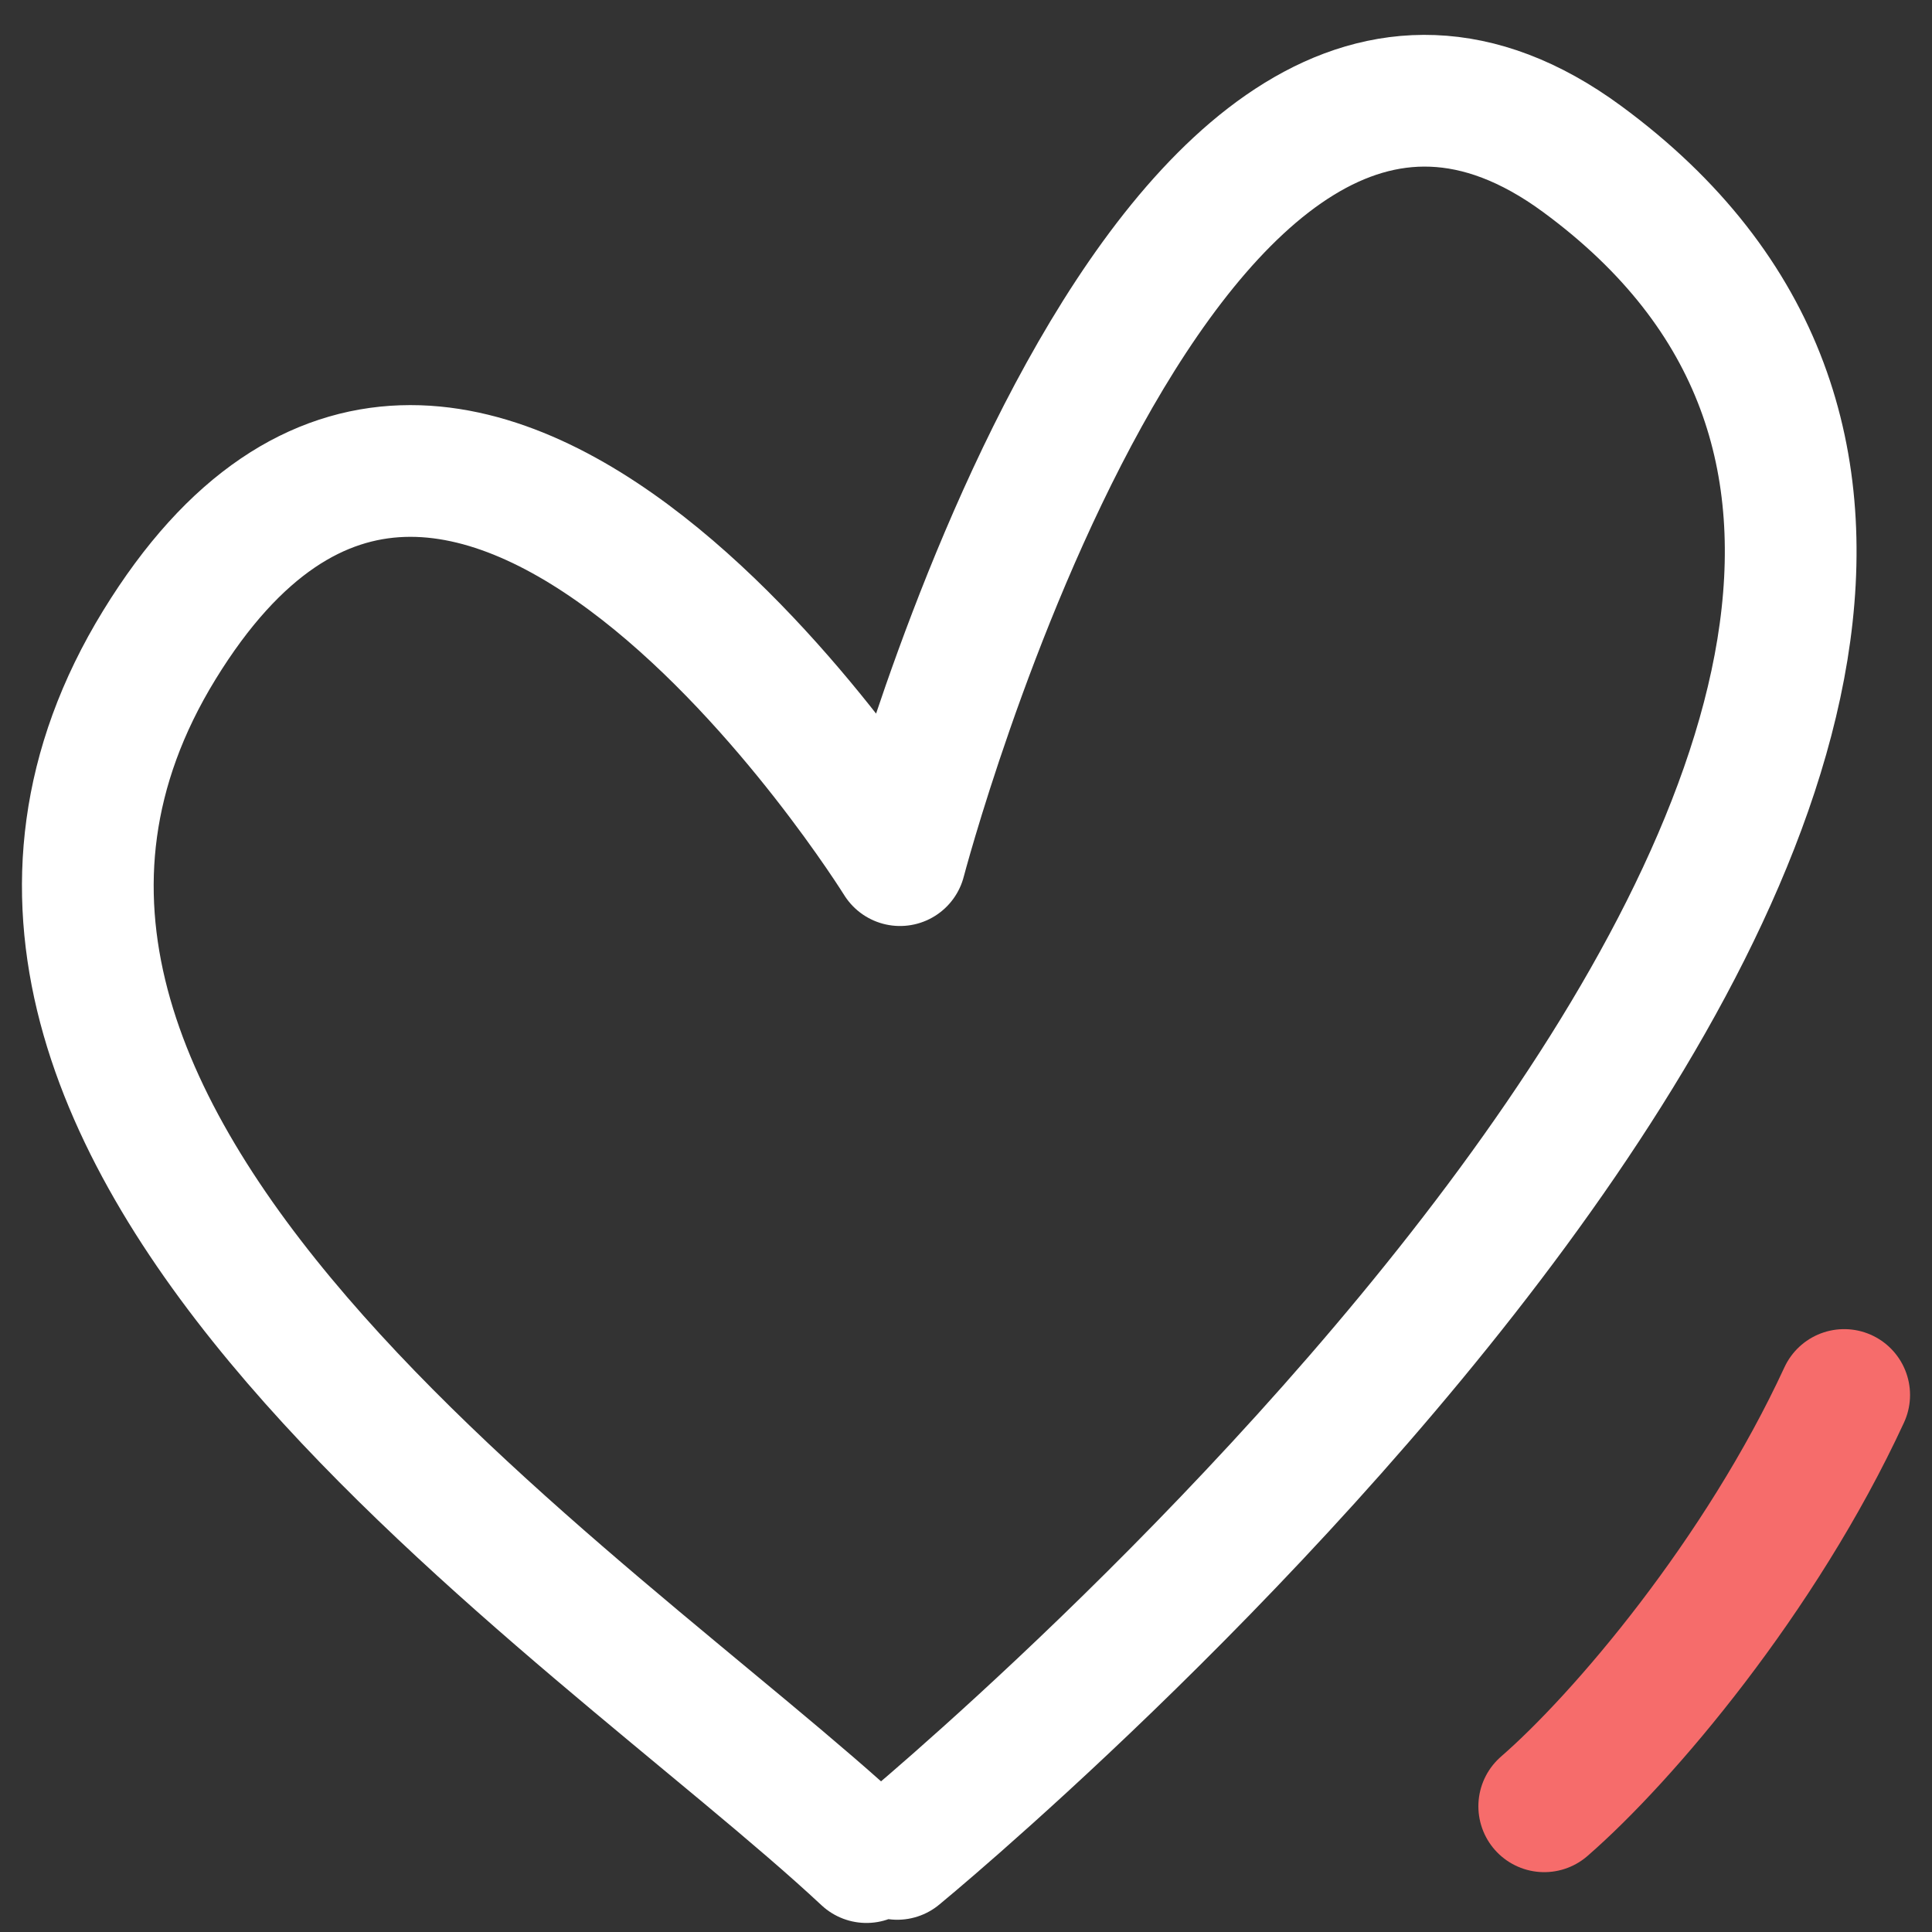
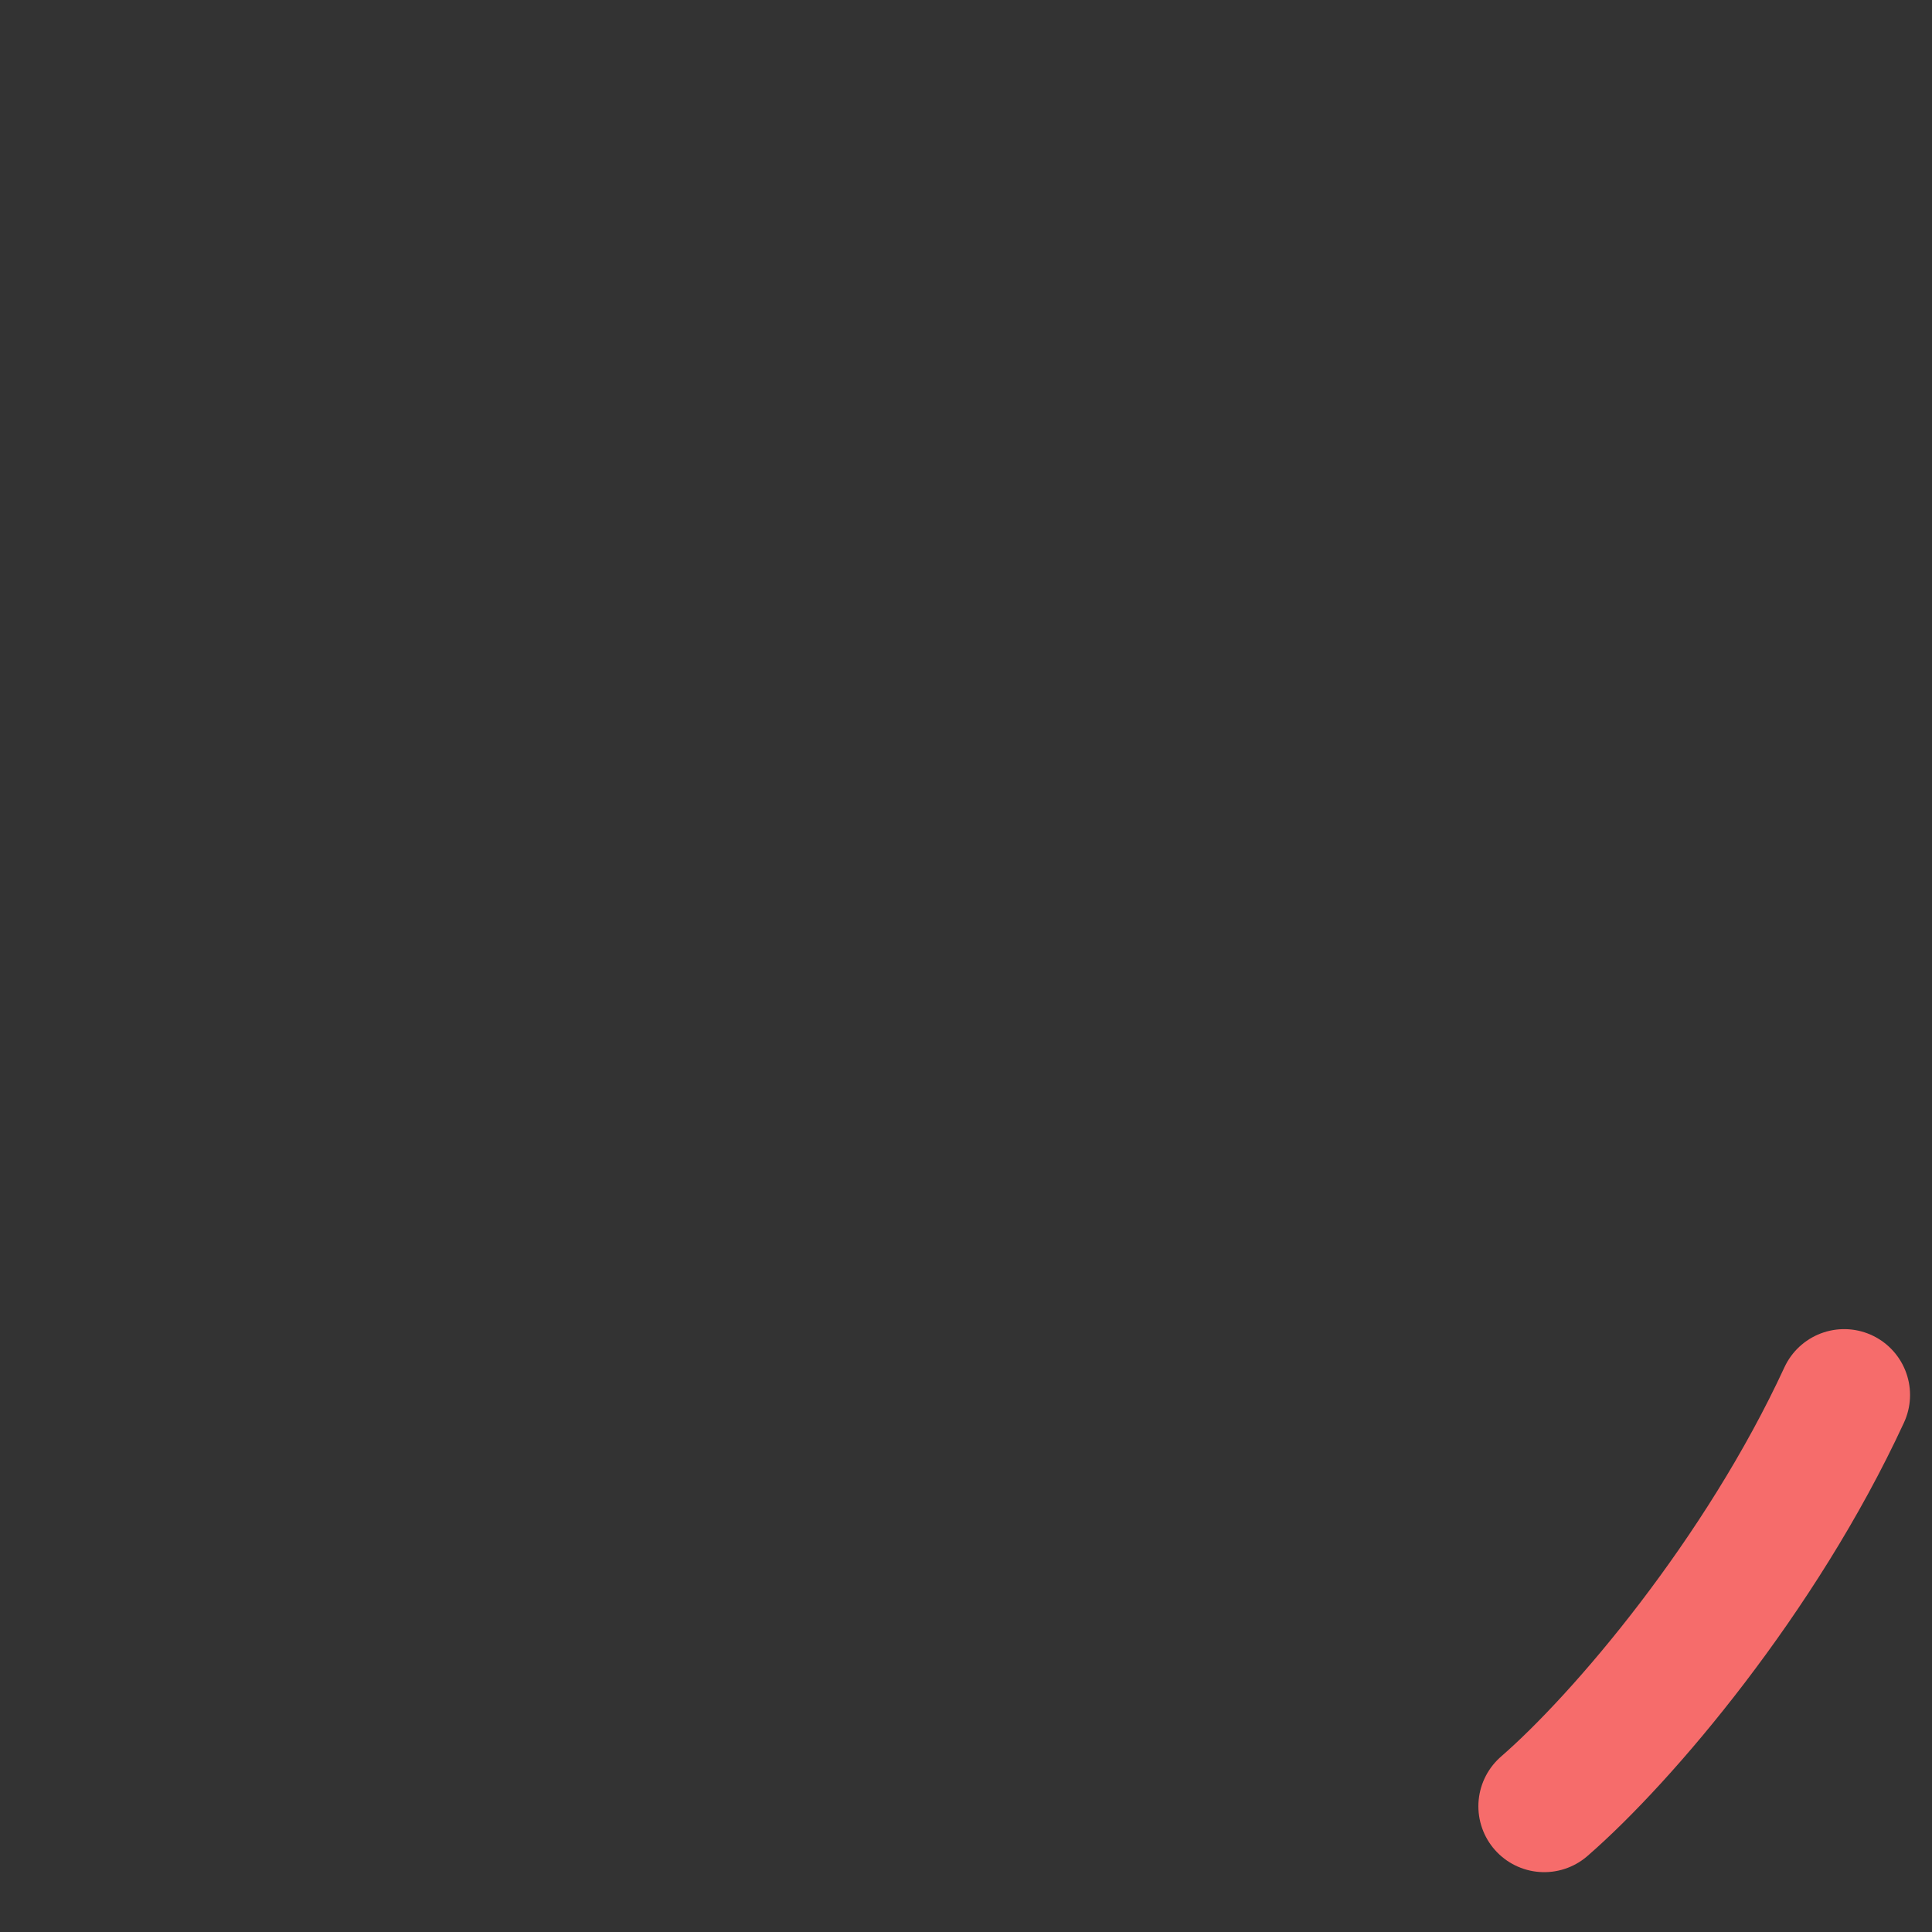
<svg xmlns="http://www.w3.org/2000/svg" width="44" height="44" viewBox="0 0 44 44" fill="none">
  <rect x="0" y="0" width="44" height="44" fill="#333333" stroke="none" />
-   <path d="M19.733 42.294C13.496 36.472 -3.247 25.899 3.627 14.692C10.5 3.485 20.497 19.589 20.497 19.589C20.497 19.589 26.511 -3.373 36.029 3.619C52.624 15.813 20.434 42.221 20.434 42.221" stroke="white" stroke-width="3" stroke-linecap="round" stroke-linejoin="round" />
  <path d="M35.169 41.137C36.964 39.578 40.098 35.887 42 31.77" stroke="#F66C6B" stroke-width="3" stroke-linecap="round" stroke-linejoin="round" />
</svg>